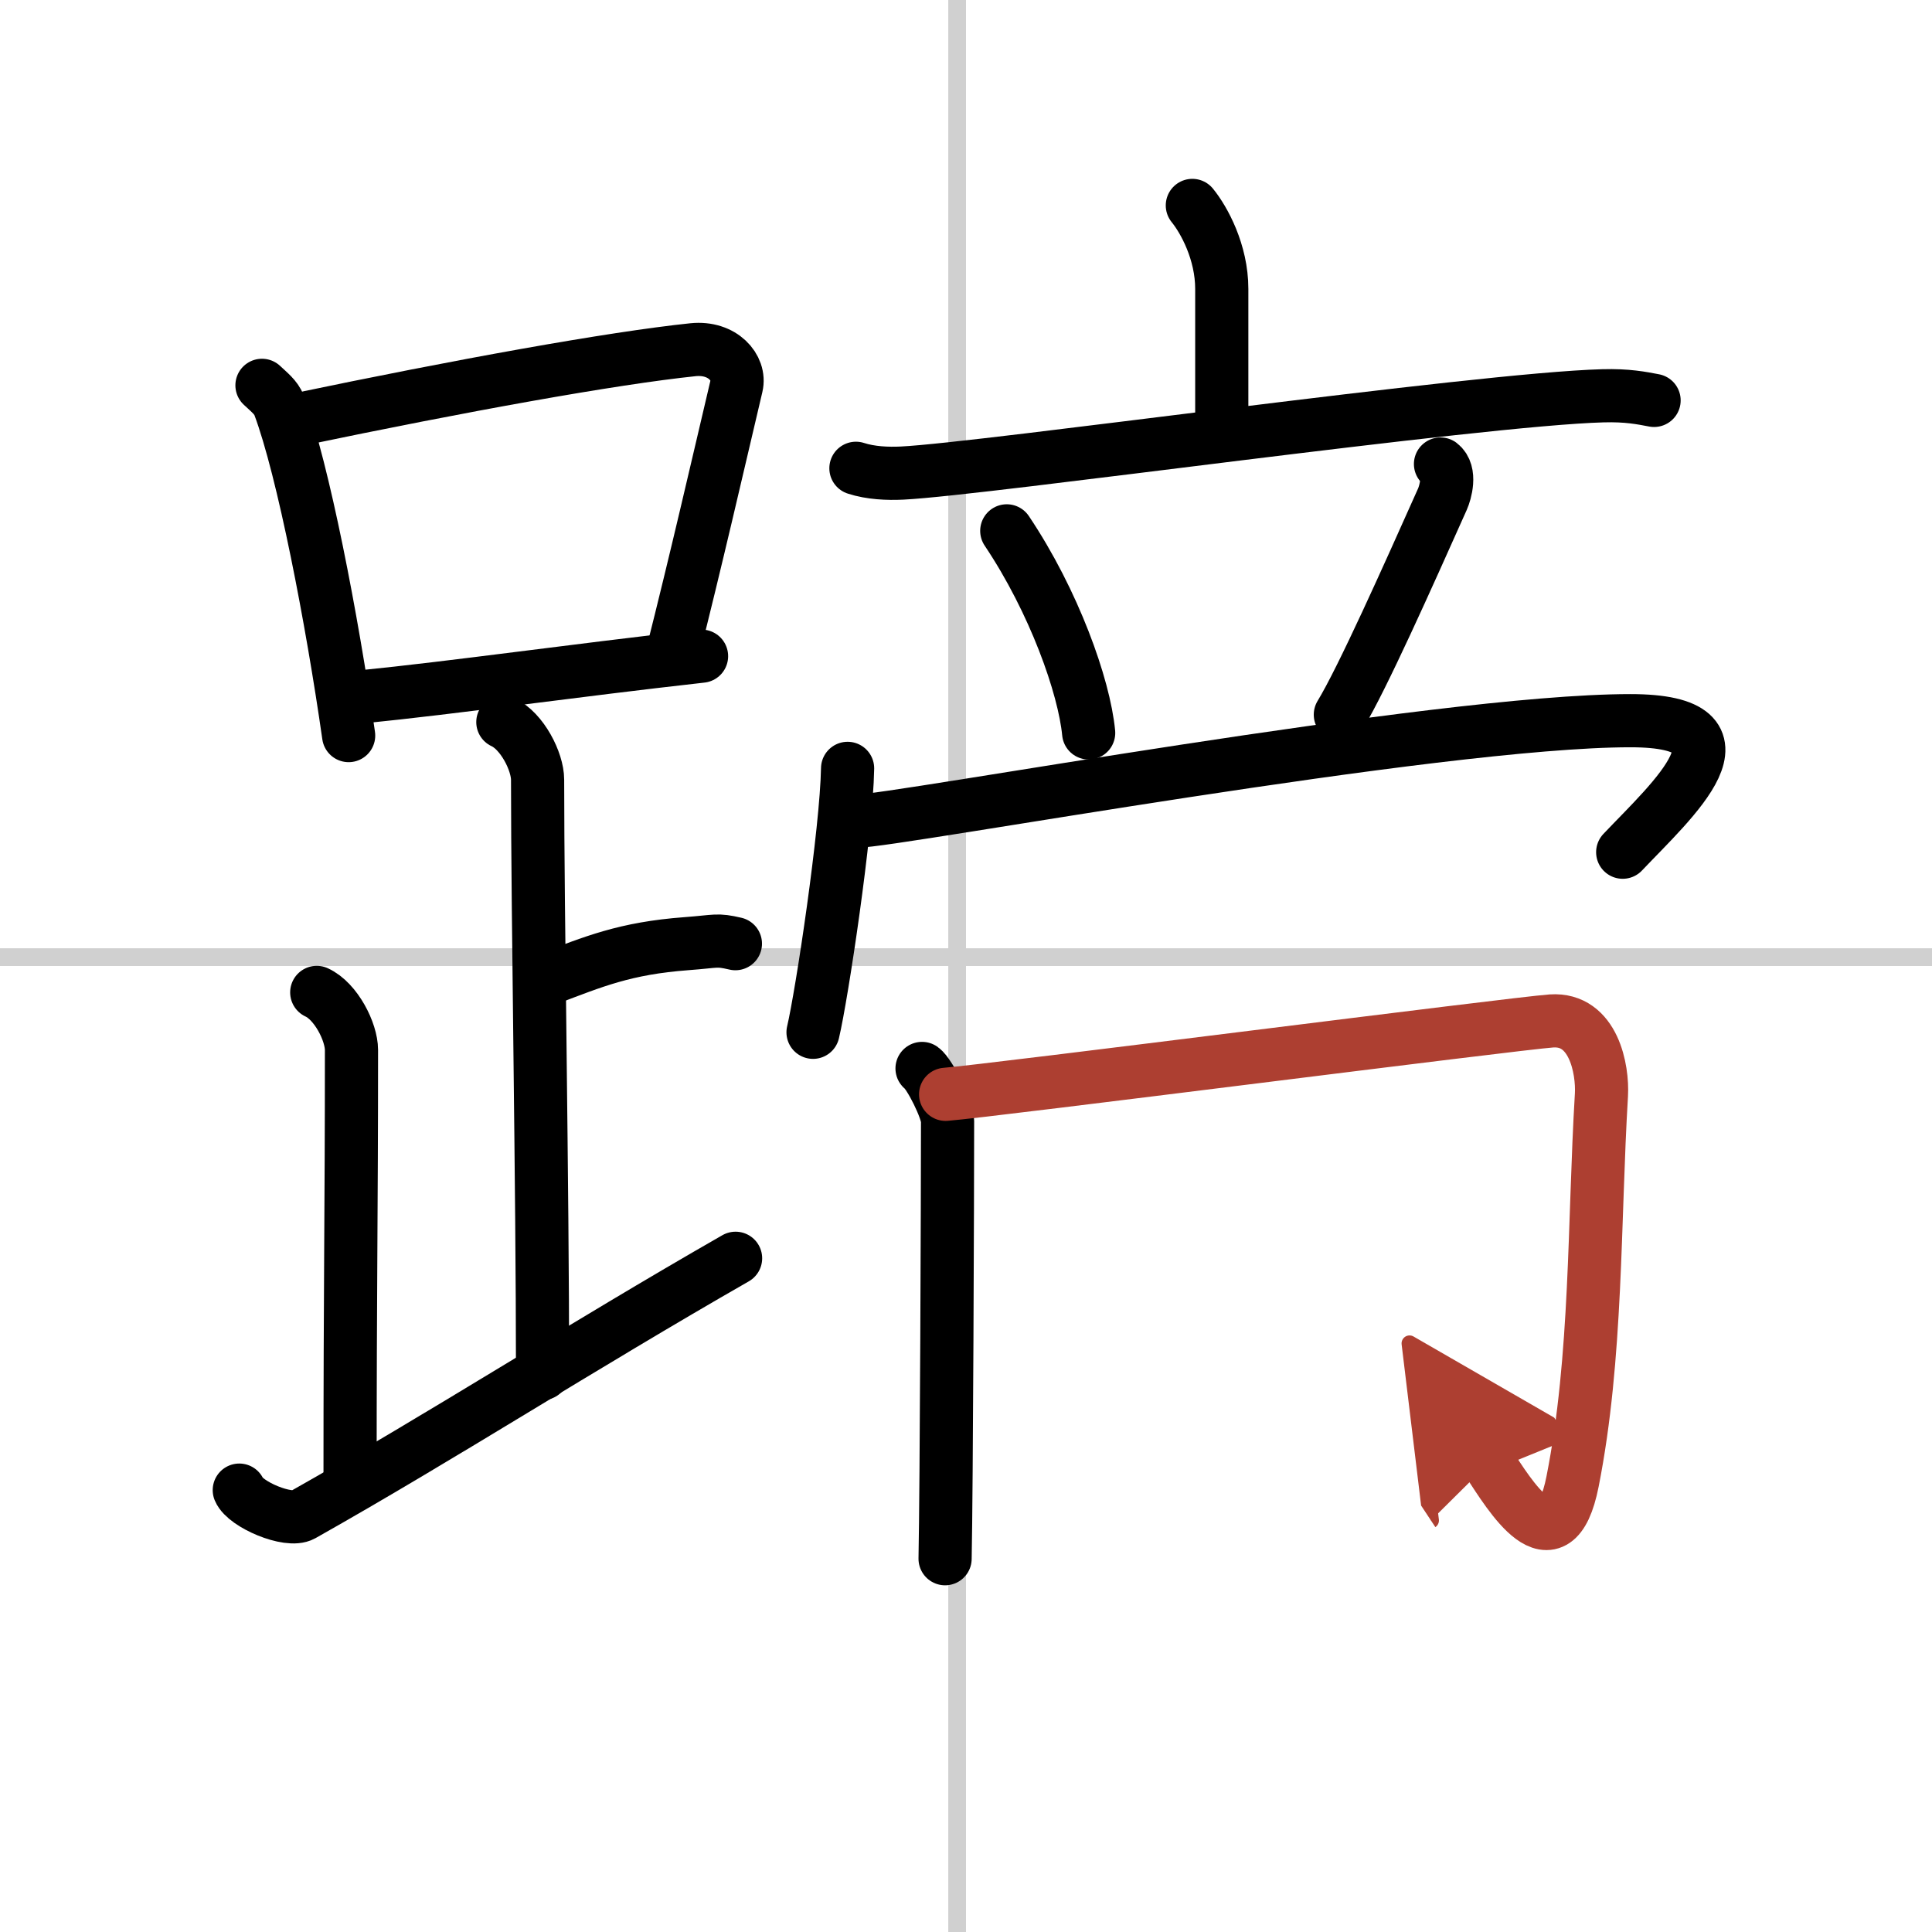
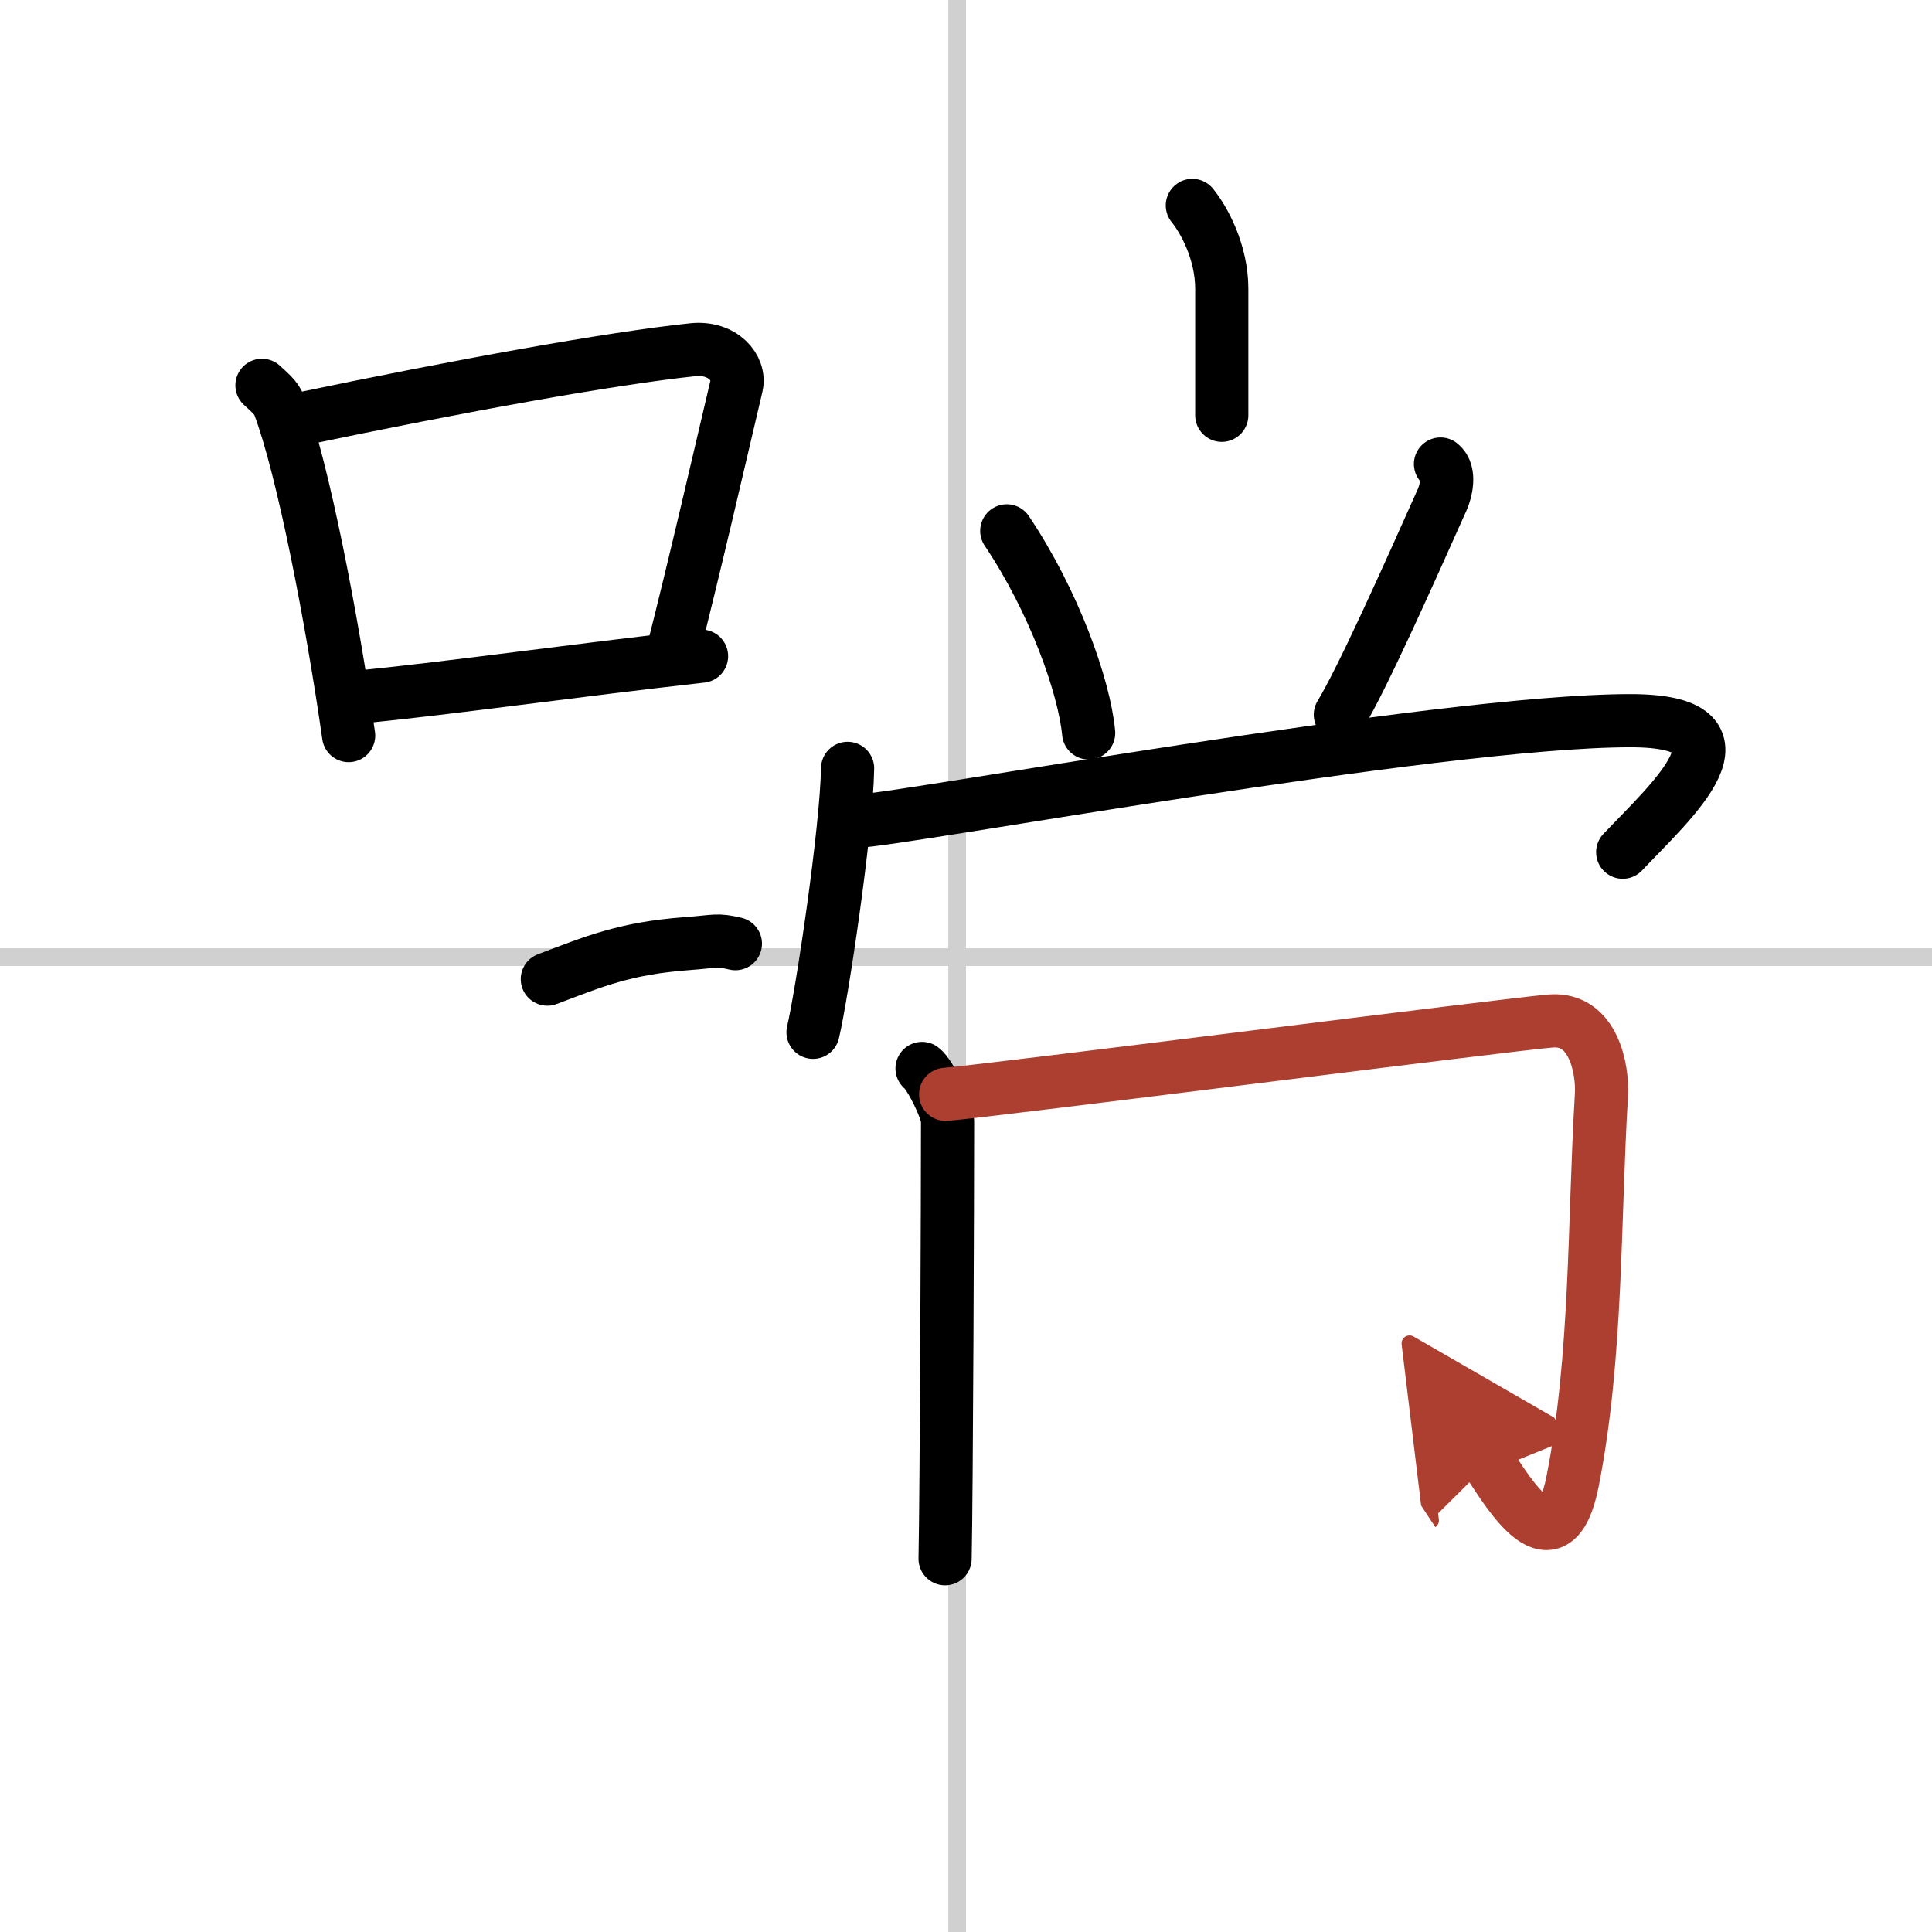
<svg xmlns="http://www.w3.org/2000/svg" width="400" height="400" viewBox="0 0 109 109">
  <defs>
    <marker id="a" markerWidth="4" orient="auto" refX="1" refY="5" viewBox="0 0 10 10">
      <polyline points="0 0 10 5 0 10 1 5" fill="#ad3f31" stroke="#ad3f31" />
    </marker>
  </defs>
  <g fill="none" stroke="#000" stroke-linecap="round" stroke-linejoin="round" stroke-width="3">
    <rect width="100%" height="100%" fill="#fff" stroke="#fff" />
    <line x1="54" x2="54" y2="109" stroke="#d0d0d0" stroke-width="1" />
    <line x2="109" y1="54" y2="54" stroke="#d0d0d0" stroke-width="1" />
    <path d="m14.78 21.74c0.39 0.37 0.79 0.67 0.97 1.13 1.36 3.62 2.99 12.12 3.92 18.63" />
    <path d="m16.72 23.69c9.28-1.94 17.79-3.48 22.38-3.96 1.68-0.17 2.69 1.03 2.45 2.05-1.11 4.71-2.28 9.82-3.64 15.2" />
    <path d="m20.34 39.32c5.4-0.54 11.84-1.47 19.24-2.3" />
-     <path d="m28.37 40.74c1.09 0.5 1.96 2.23 1.96 3.25 0 7.76 0.28 22.76 0.28 33.5" />
    <path d="m30.88 55.24c2.62-0.99 4.37-1.74 7.85-2 1.74-0.13 1.68-0.25 2.76 0" />
-     <path d="m17.87 55.99c1.09 0.5 1.96 2.23 1.96 3.25 0 9.26-0.08 13.01-0.08 24.26" />
-     <path d="M13.5,84.07c0.33,0.8,2.77,1.85,3.57,1.4C25,81,32.75,76,41.5,70.99" />
    <path d="m67.27 11.59c0.66 0.81 1.66 2.63 1.66 4.71v7.13" />
-     <path d="m48.29 26.42c0.83 0.27 1.79 0.31 2.61 0.27 4.66-0.23 32.49-4.17 39.53-4.36 1.38-0.04 2.2 0.13 2.89 0.26" />
    <path d="m56.8 29.95c2.67 3.98 4.37 8.78 4.62 11.4" />
    <path d="m81.27 26.18c0.61 0.47 0.27 1.62 0.11 1.98-1.98 4.43-4.53 10.14-5.76 12.16" />
    <path d="m47.82 43.35c-0.06 3.54-1.45 12.78-1.95 14.89" />
    <path d="m48.32 46.33c2.17 0 32.74-5.67 43.66-5.67 7.43 0 2.35 4.49-0.43 7.42" />
    <path d="m52.02 60.28c0.43 0.31 1.44 2.33 1.44 2.96 0 4.09-0.06 20.8-0.14 24.7" />
    <path d="m53.35 61.74c2.72-0.22 32.15-4 34.18-4.14 2.39-0.16 2.9 2.75 2.82 4.17-0.43 7.17-0.24 14.79-1.63 21.82-1 5.05-3.58 0.7-4.73-1.04" marker-end="url(#a)" stroke="#ad3f31" />
  </g>
</svg>